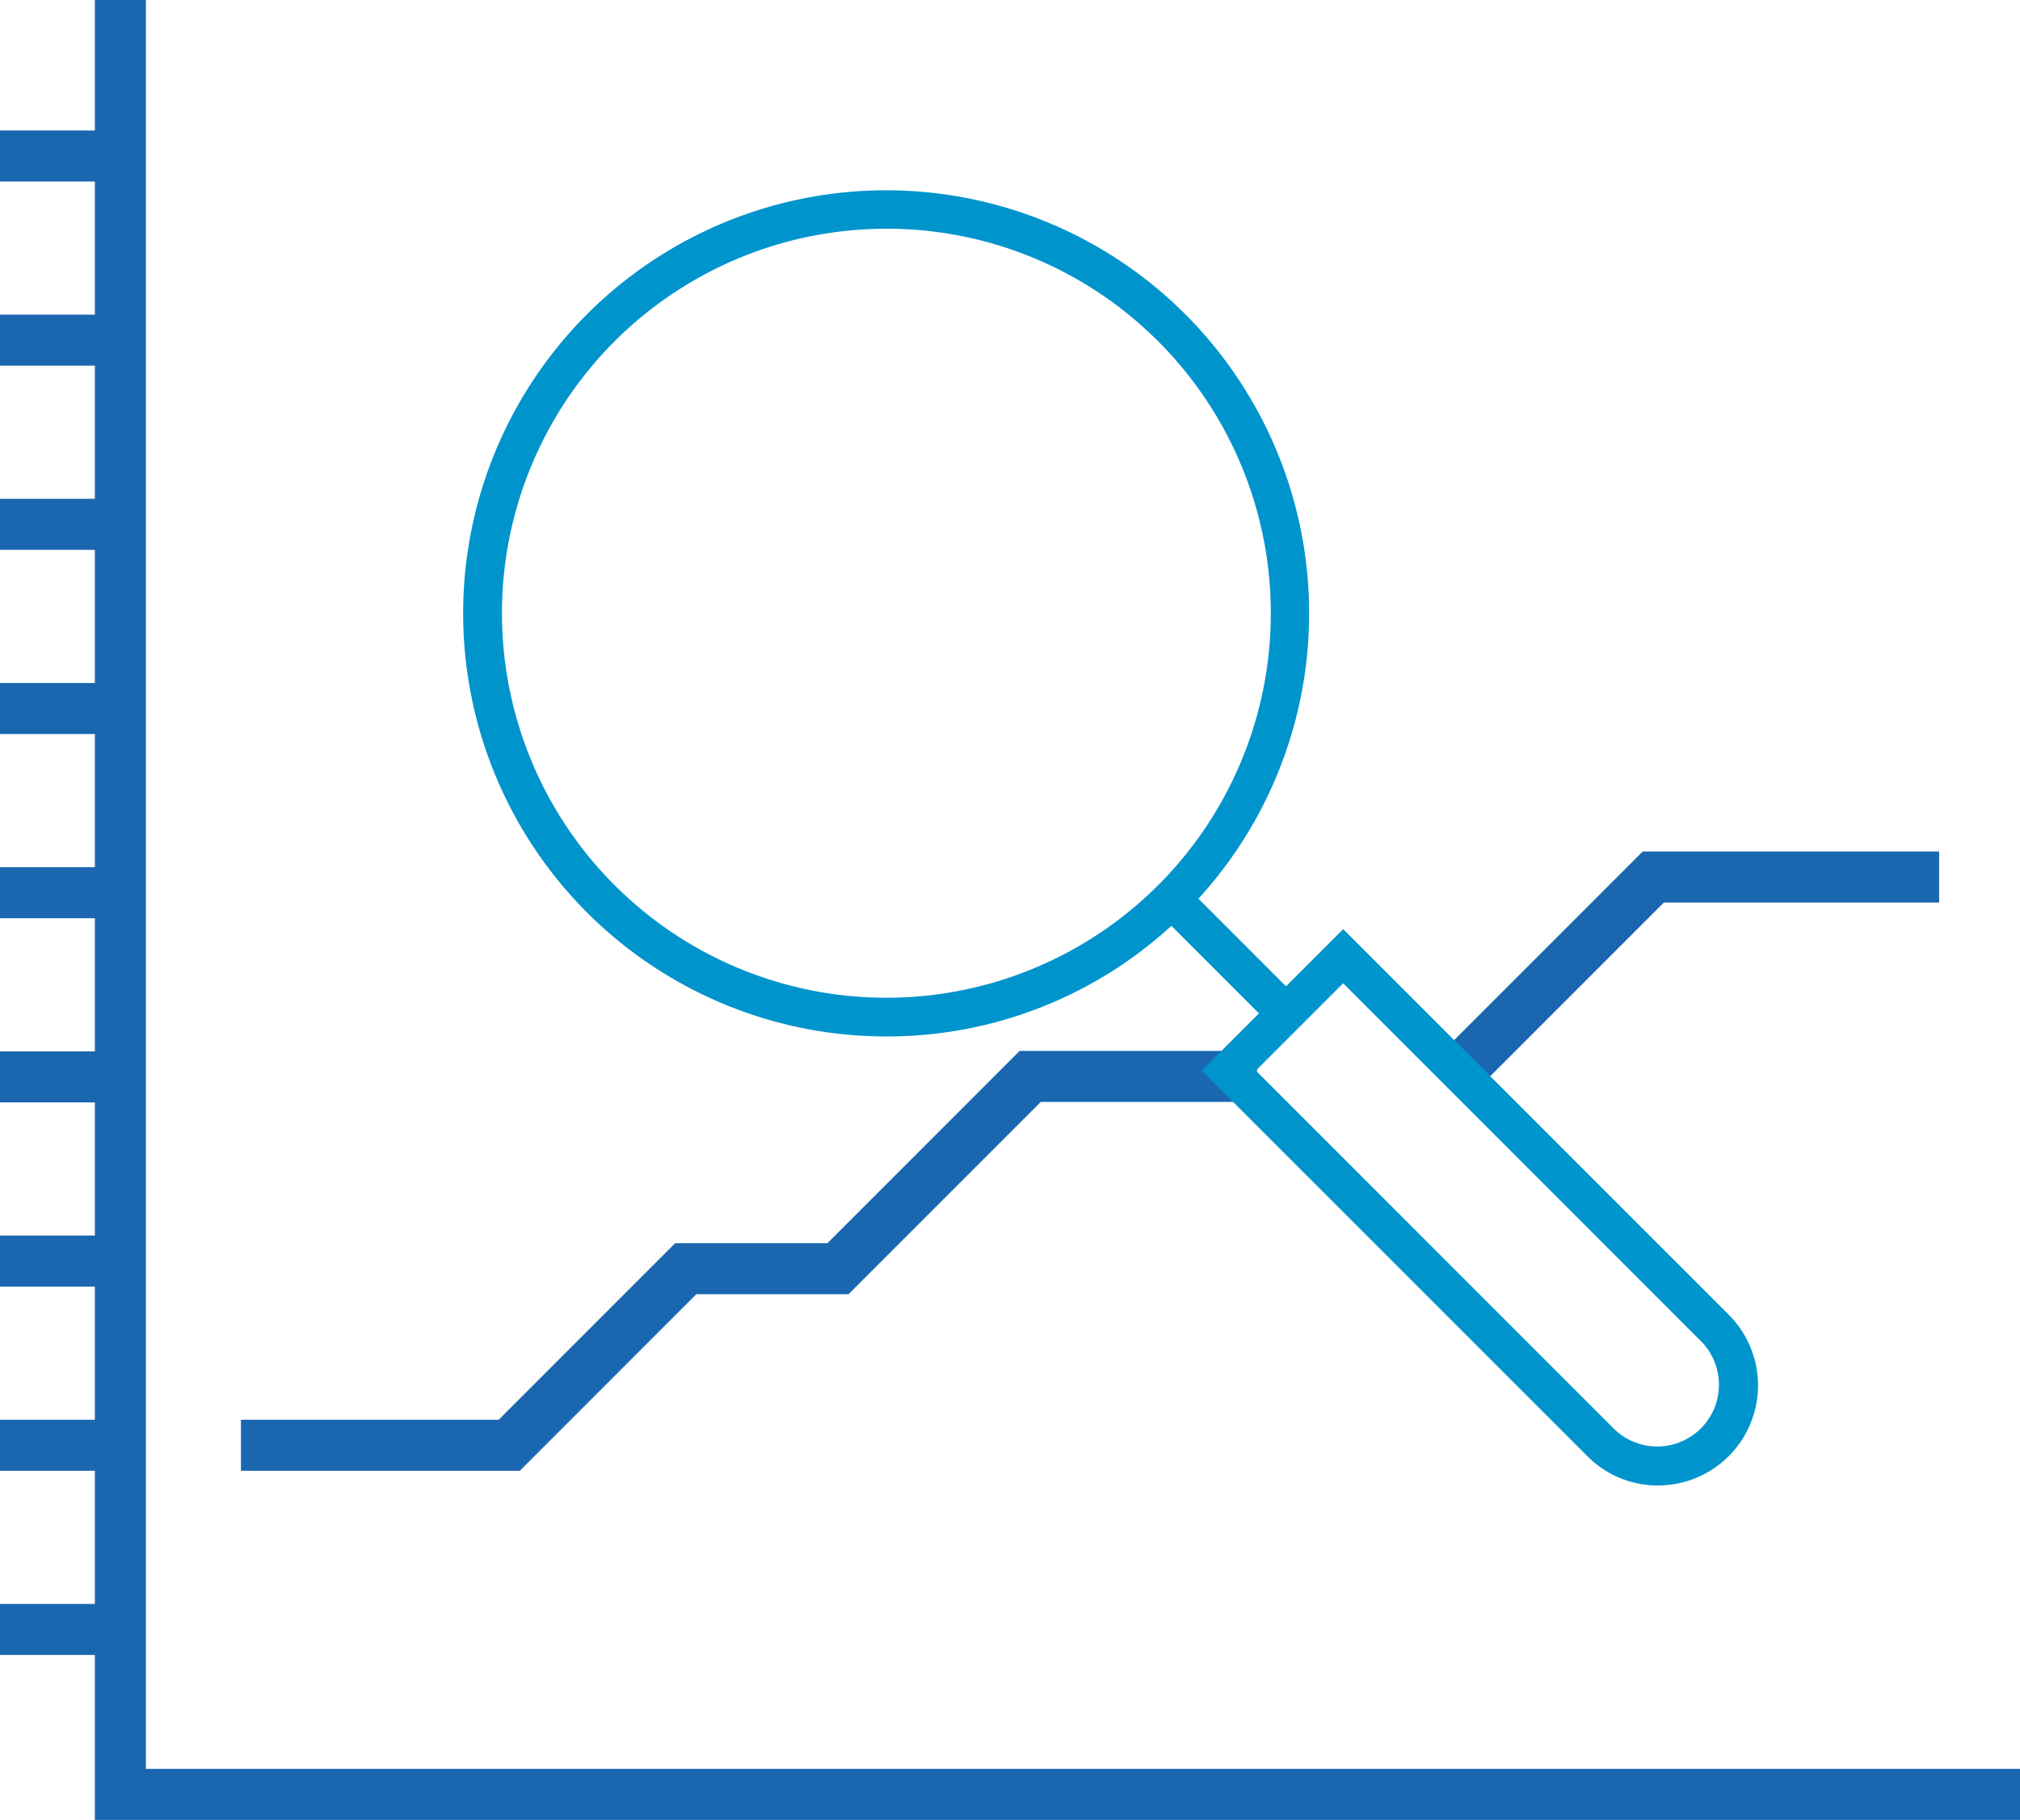
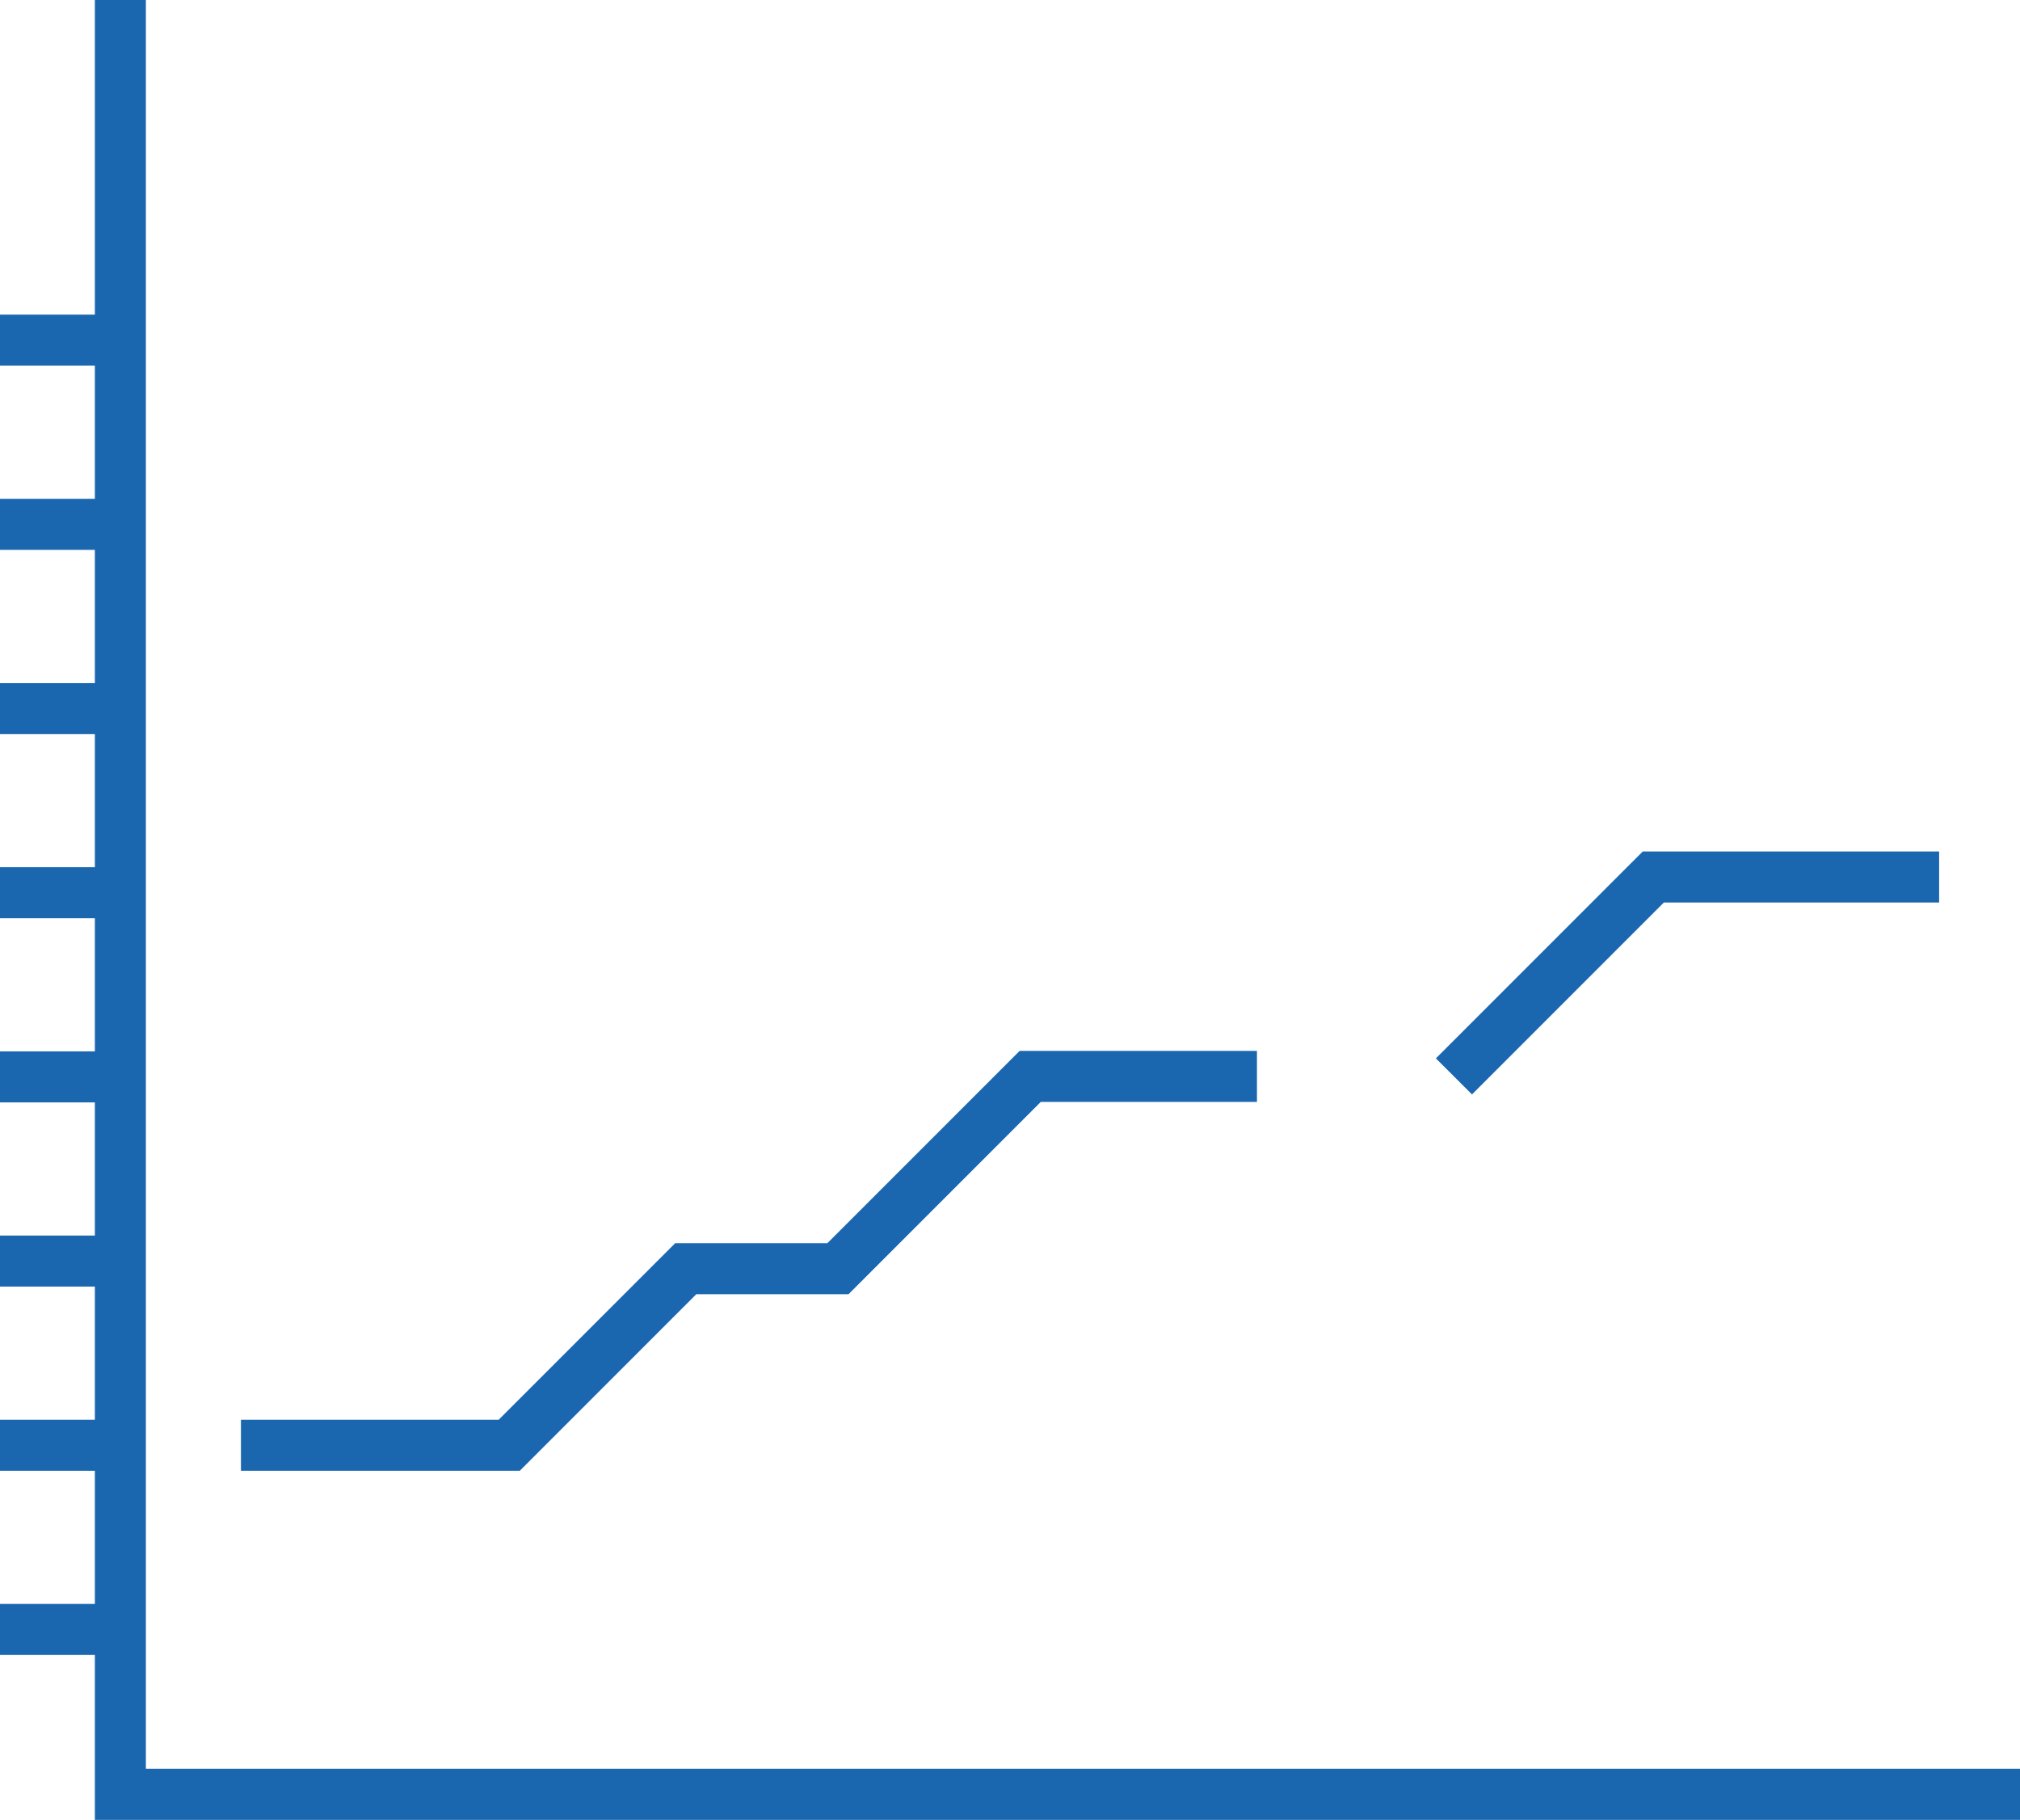
<svg xmlns="http://www.w3.org/2000/svg" width="96.247" height="86.694" viewBox="0 0 96.247 86.694">
  <defs>
    <clipPath id="clip-path">
-       <rect id="Rectangle_119" data-name="Rectangle 119" width="96.247" height="86.694" fill="none" />
-     </clipPath>
+       </clipPath>
  </defs>
  <g id="Group_191" data-name="Group 191" transform="translate(0)">
    <path id="Path_130" data-name="Path 130" d="M7.438,0V86.694H99.165v-2.43H9.869V0Z" transform="translate(-2.918 0)" fill="#1a67b0" />
-     <rect id="Rectangle_109" data-name="Rectangle 109" width="4.969" height="2.431" transform="translate(0 6.215)" fill="#1a67b0" />
    <rect id="Rectangle_110" data-name="Rectangle 110" width="4.969" height="2.431" transform="translate(0 14.989)" fill="#1a67b0" />
    <rect id="Rectangle_111" data-name="Rectangle 111" width="4.969" height="2.431" transform="translate(0 23.762)" fill="#1a67b0" />
    <rect id="Rectangle_112" data-name="Rectangle 112" width="4.969" height="2.431" transform="translate(0 32.536)" fill="#1a67b0" />
    <rect id="Rectangle_113" data-name="Rectangle 113" width="4.969" height="2.431" transform="translate(0 41.311)" fill="#1a67b0" />
    <rect id="Rectangle_114" data-name="Rectangle 114" width="4.969" height="2.431" transform="translate(0 50.084)" fill="#1a67b0" />
    <rect id="Rectangle_115" data-name="Rectangle 115" width="4.969" height="2.431" transform="translate(0 58.858)" fill="#1a67b0" />
    <rect id="Rectangle_116" data-name="Rectangle 116" width="4.969" height="2.431" transform="translate(0 67.632)" fill="#1a67b0" />
    <rect id="Rectangle_117" data-name="Rectangle 117" width="4.969" height="2.431" transform="translate(0 76.406)" fill="#1a67b0" />
    <path id="Path_131" data-name="Path 131" d="M114.3,78.318,112.58,76.6l9.855-9.854h14.123v2.431H123.441Z" transform="translate(-44.164 -26.183)" fill="#1a67b0" />
    <path id="Path_132" data-name="Path 132" d="M32.177,102.377H18.89V99.946H31.171l8.41-8.41h7.251l9.162-9.162H67.3v2.431H57l-9.162,9.162H40.586Z" transform="translate(-7.41 -32.314)" fill="#1a67b0" />
    <g id="Group_190" data-name="Group 190" transform="translate(0)">
      <g id="Group_189" data-name="Group 189" clip-path="url(#clip-path)">
        <path id="Path_133" data-name="Path 133" d="M56.468,55.231h0a20.154,20.154,0,1,1,14.251-5.9,20.024,20.024,0,0,1-14.251,5.9m0-38.477A18.317,18.317,0,1,0,69.43,22.114a18.274,18.274,0,0,0-12.963-5.361" transform="translate(-14.249 -5.858)" fill="#0094cd" />
        <rect id="Rectangle_118" data-name="Rectangle 118" width="1.823" height="7.707" transform="translate(55.181 43.471) rotate(-45)" fill="#0094cd" />
-         <path id="Path_134" data-name="Path 134" d="M115.963,99.336a4.733,4.733,0,0,1-3.369-1.4L94.224,79.571l6.738-6.738L119.332,91.2a4.764,4.764,0,0,1-3.369,8.133M96.8,79.571l17.08,17.08a2.942,2.942,0,0,0,4.16-4.16l-17.08-17.081Z" transform="translate(-36.963 -28.571)" fill="#0094cd" />
      </g>
    </g>
  </g>
</svg>